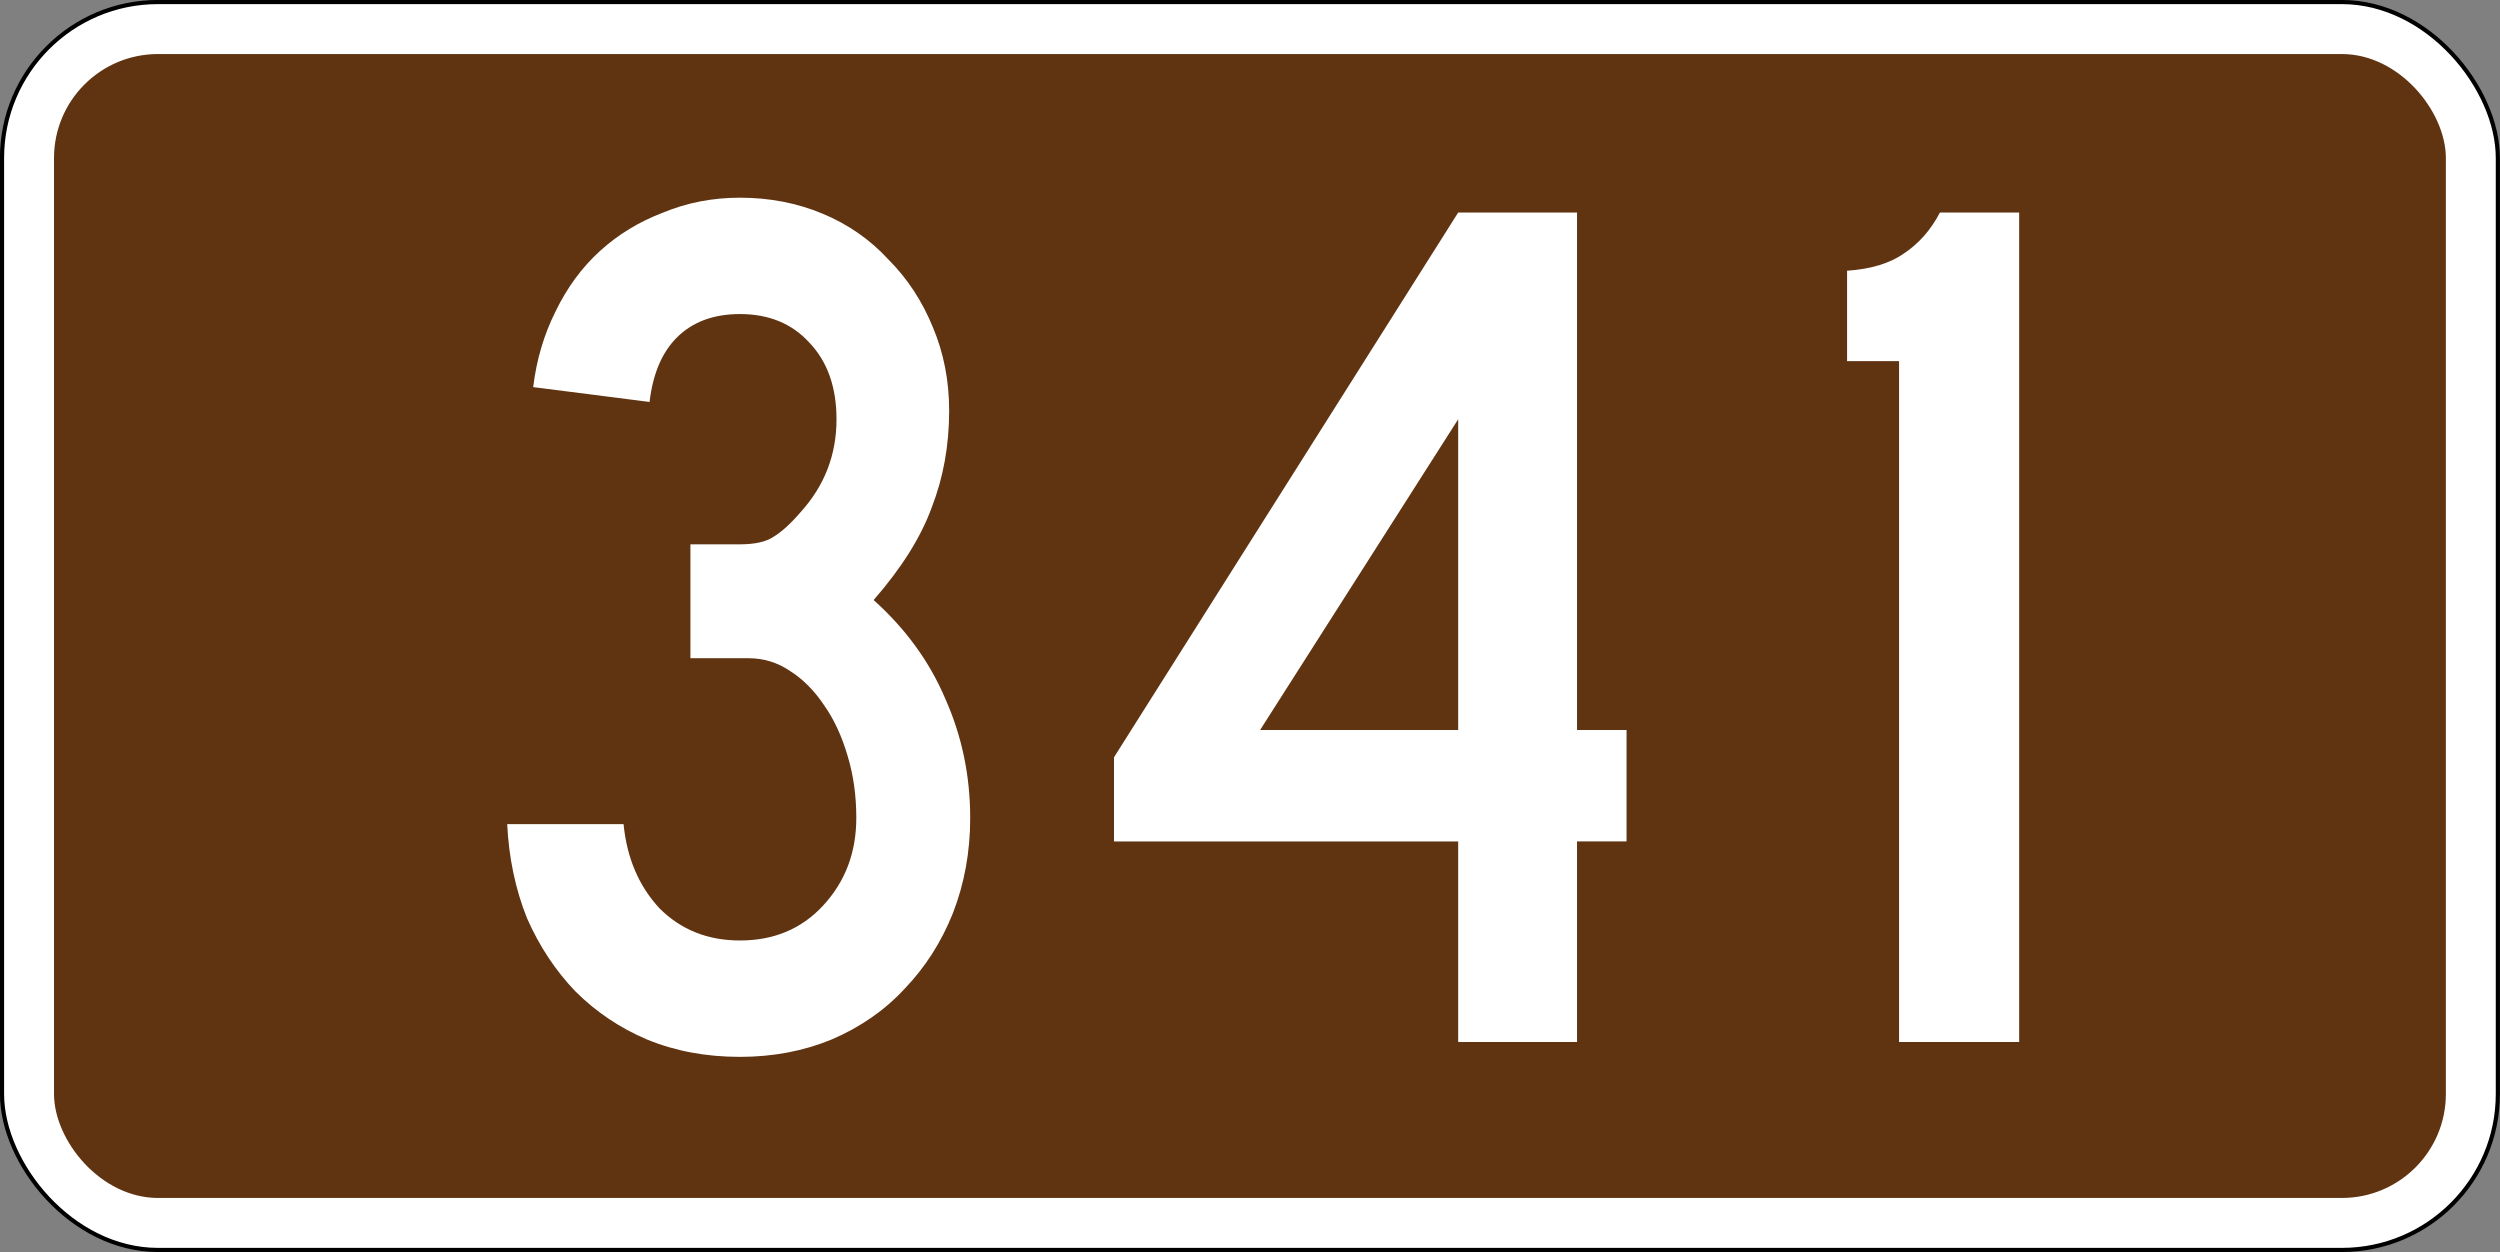
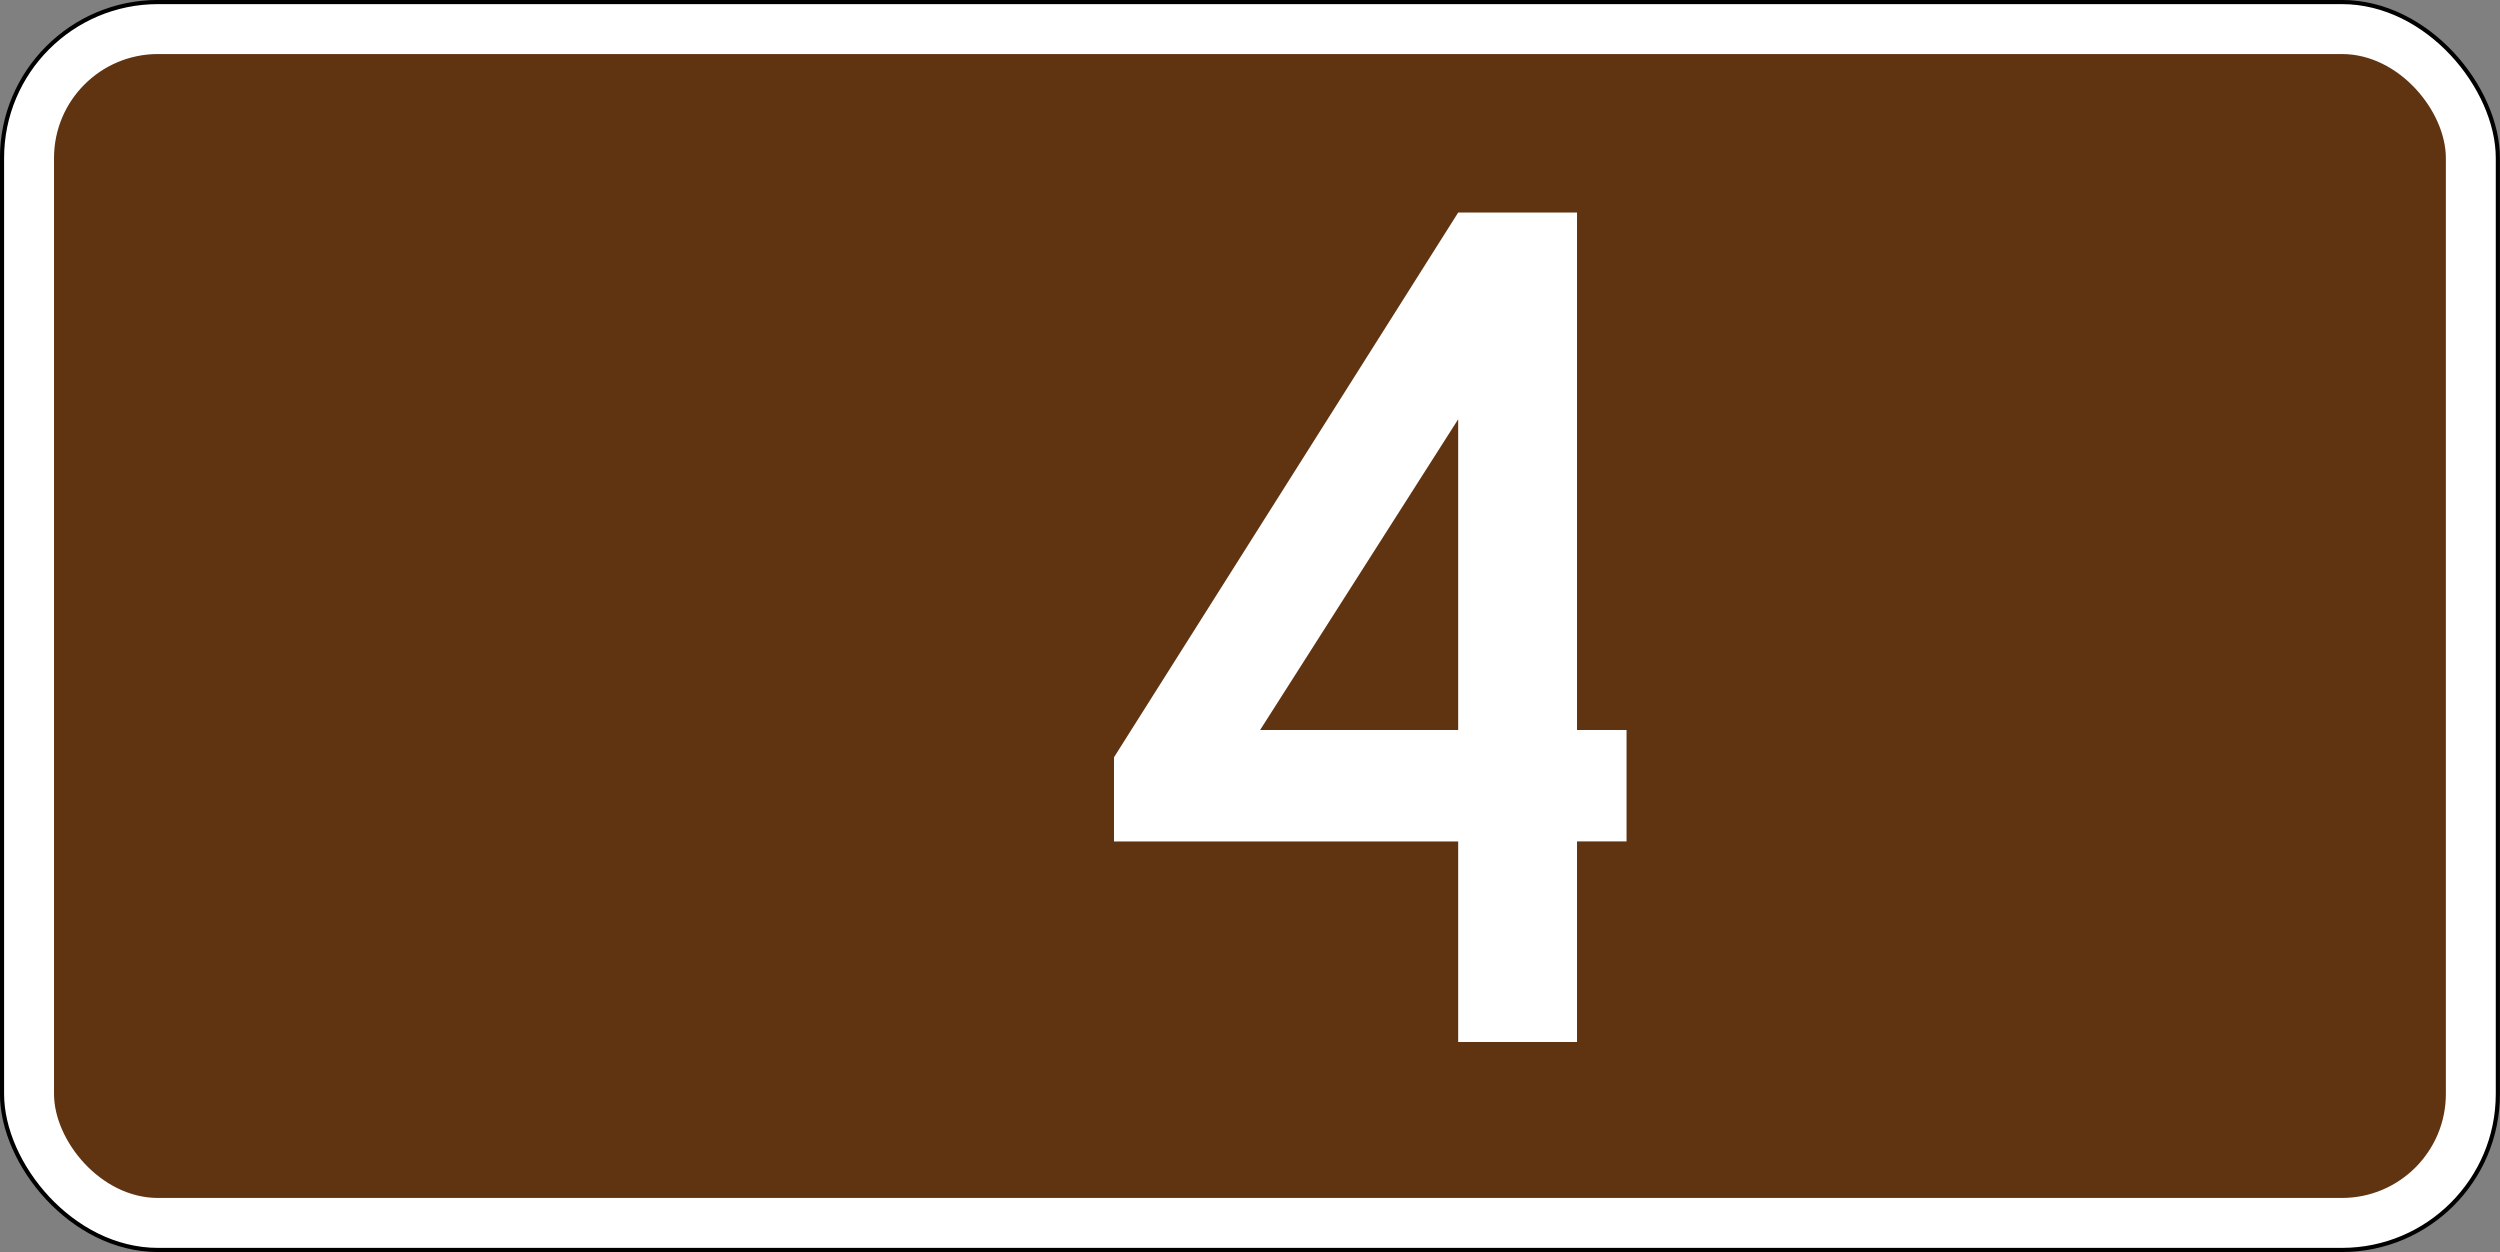
<svg xmlns="http://www.w3.org/2000/svg" version="1.1" width="601" height="301" id="svg4073">
  <rect width="100%" height="100%" fill="#808080" stroke="none" />
  <defs id="defs13" />
  <g transform="translate(-71.562 -375.69)" id="layer1">
    <rect fill="#fff" x="72.047" y="376.18" stroke="#000" width="600" height="300" ry="37.5" rx="37.5" id="rect4081" />
    <rect fill="#603311" x="84.547" y="388.68" width="575" height="275" ry="25" rx="25" id="rect4083" />
    <g fill="#fff" id="routenum">
-       <path d="m304.8 572.32q0 12.202-4.167 22.917-4.167 10.417-11.607 18.155-7.143 7.738-17.56 12.202-10.119 4.167-22.024 4.167-12.202 0-22.321-4.167-9.821-4.167-17.262-11.607-7.143-7.441-11.607-17.56-4.167-10.417-4.762-22.619h27.976q1.19 12.202 8.631 20.238 7.738 7.738 19.345 7.738 12.202 0 19.94-8.333 8.036-8.631 8.036-21.131 0-8.036-2.083-14.881-2.083-7.143-5.655-12.202-3.571-5.357-8.333-8.333-4.464-2.976-9.821-2.976h-13.988v-27.381h11.905q5.357 0 8.036-1.786 2.976-1.786 6.548-5.952 8.631-9.524 8.631-22.321 0-11.607-6.548-18.452-6.25-6.845-16.667-6.845-9.524 0-15.179 5.655-5.357 5.357-6.548 15.476l-27.976-3.571q1.19-9.821 5.357-18.155 4.167-8.631 10.714-14.583 6.548-5.952 15.179-9.226 8.631-3.571 18.452-3.571 10.714 0 19.94 3.869 9.226 3.869 15.774 11.012 6.845 6.845 10.714 16.369 3.869 9.226 3.869 19.94 0 12.5-4.167 23.214-3.869 10.714-13.988 22.321 11.607 10.417 17.262 23.81 5.952 13.393 5.952 28.571z" id="path13" />
      <path d="m450.68 577.97v48.214h-28.571v-48.214h-82.738v-20.238l82.738-130.95h28.571v124.4h11.905v26.786h-11.905zm-28.571-101.49-47.619 74.702h47.619v-74.702z" id="path15" />
-       <path d="m528.1 626.19v-163.69h-12.5v-21.726q8.631-0.595 13.69-4.167 5.357-3.571 8.631-9.821h19.048v199.4h-28.869z" id="path17" />
    </g>
  </g>
</svg>